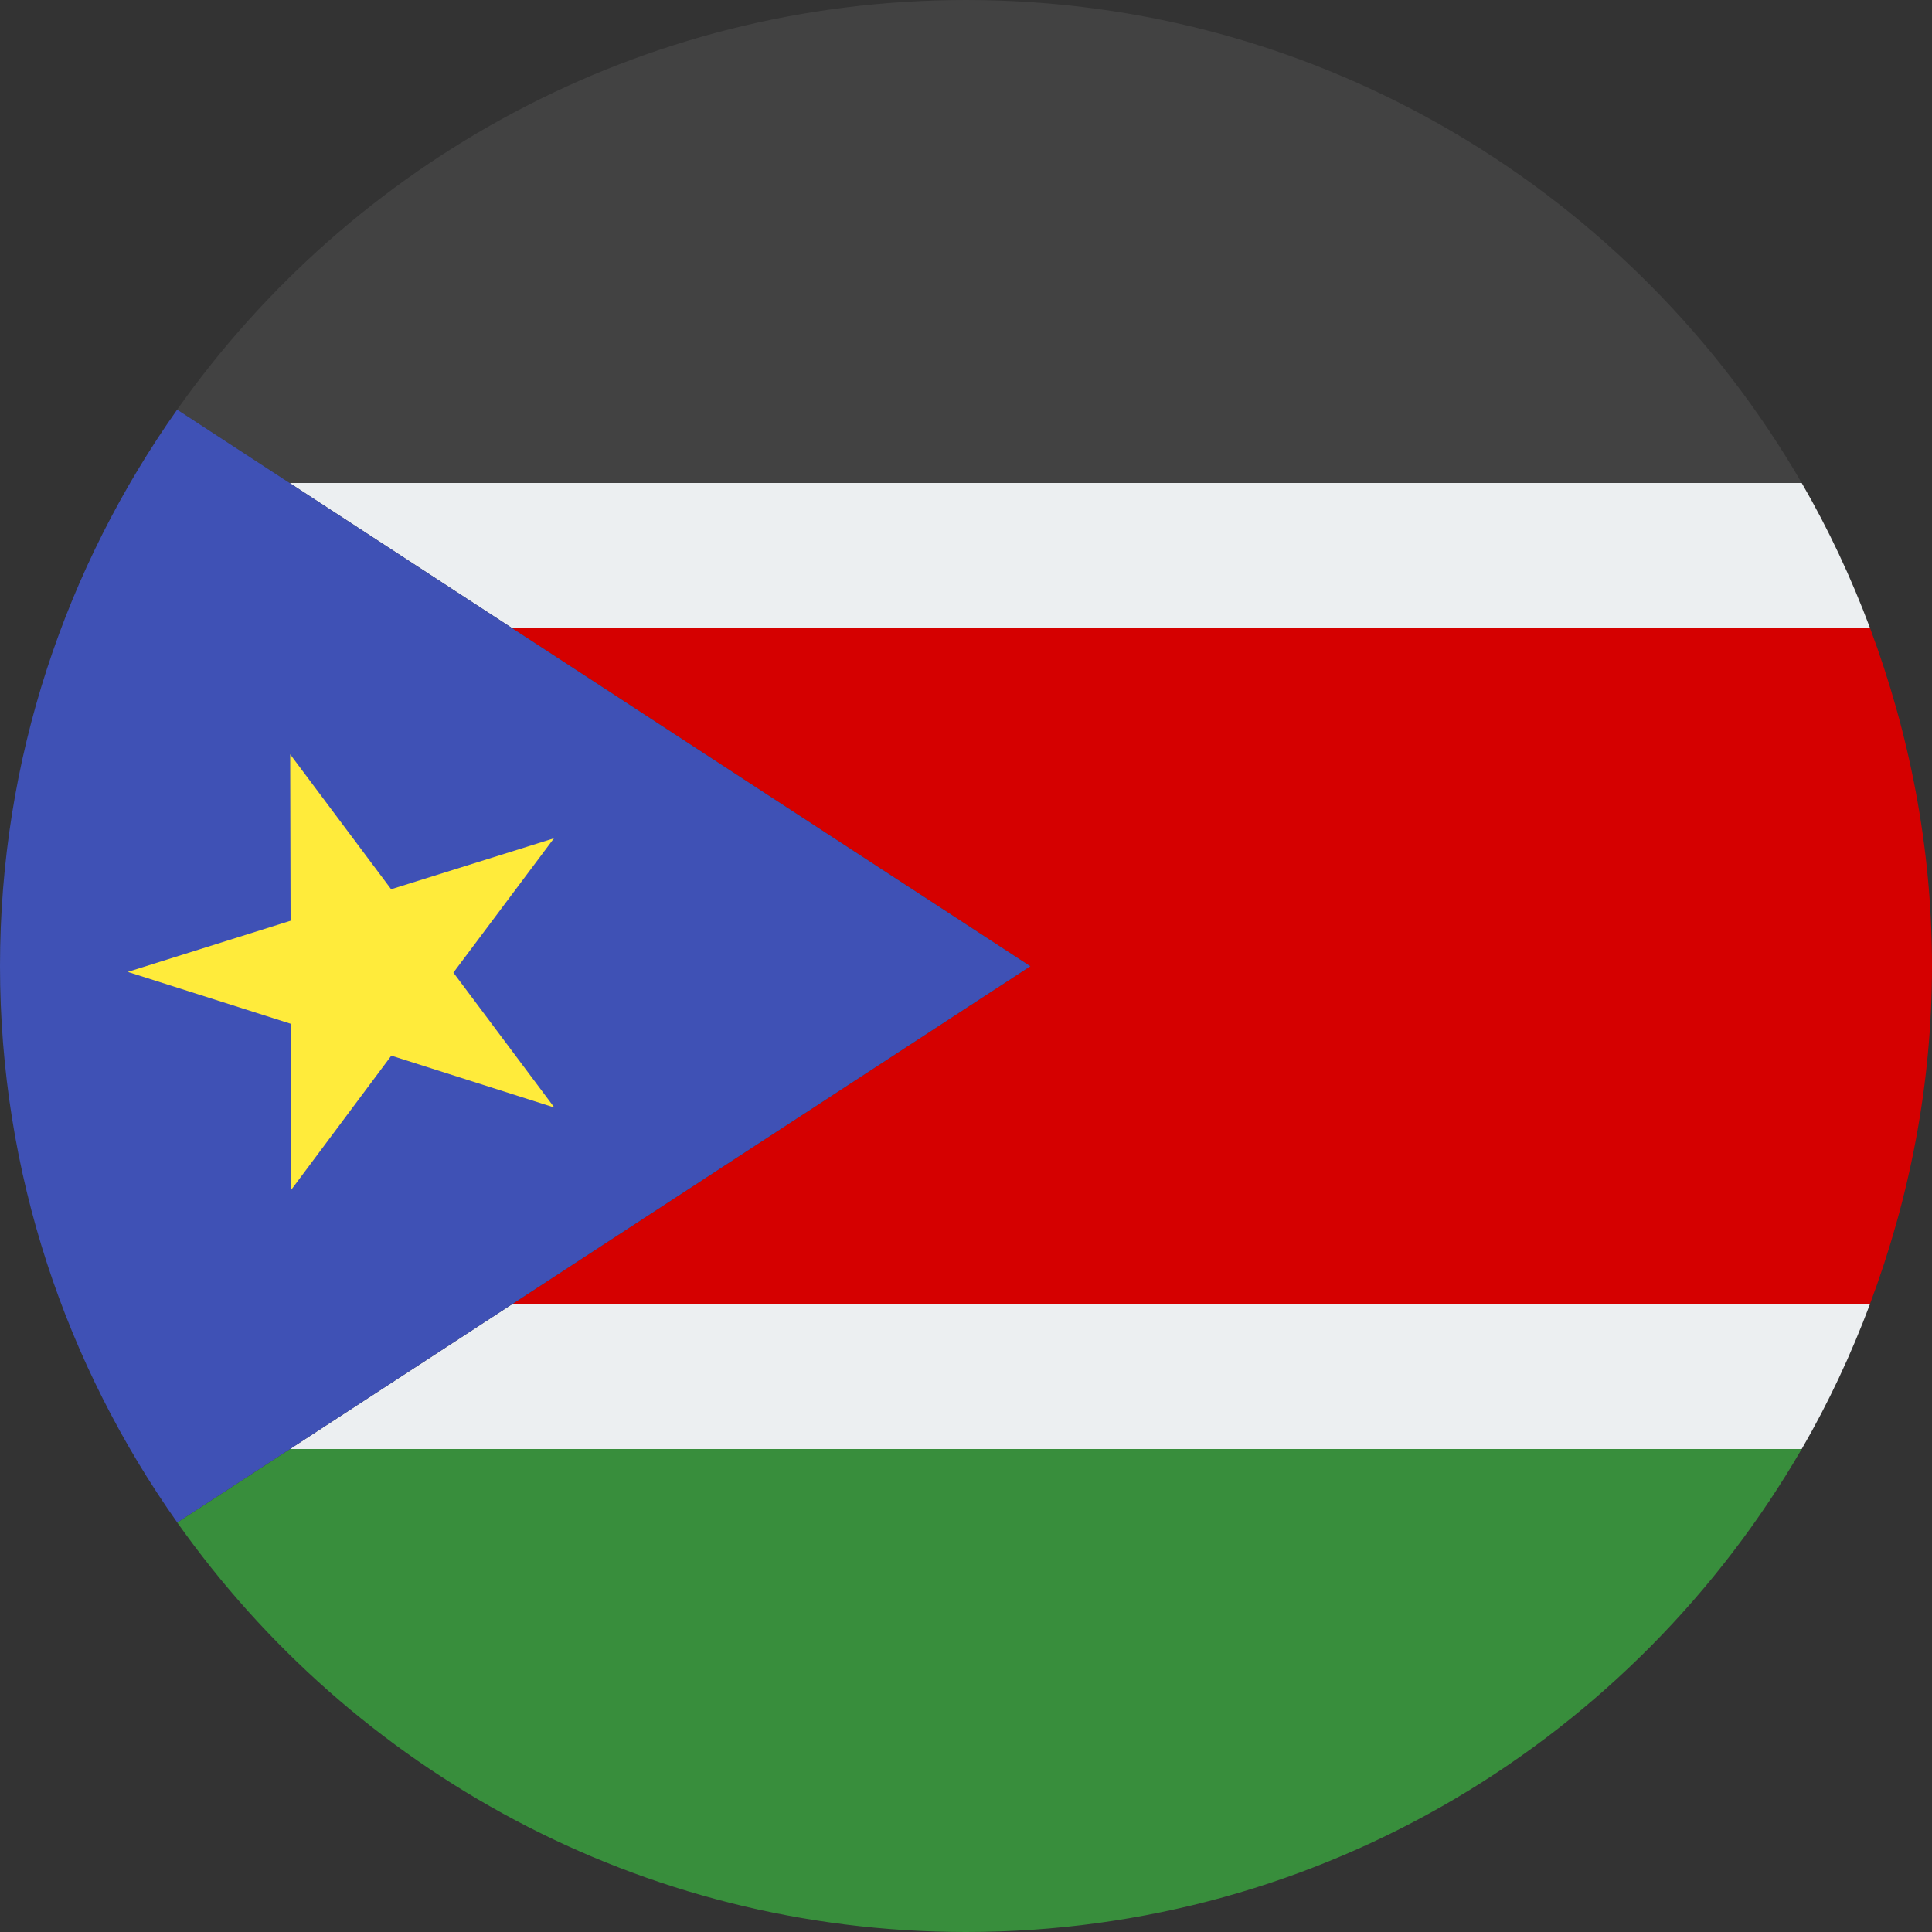
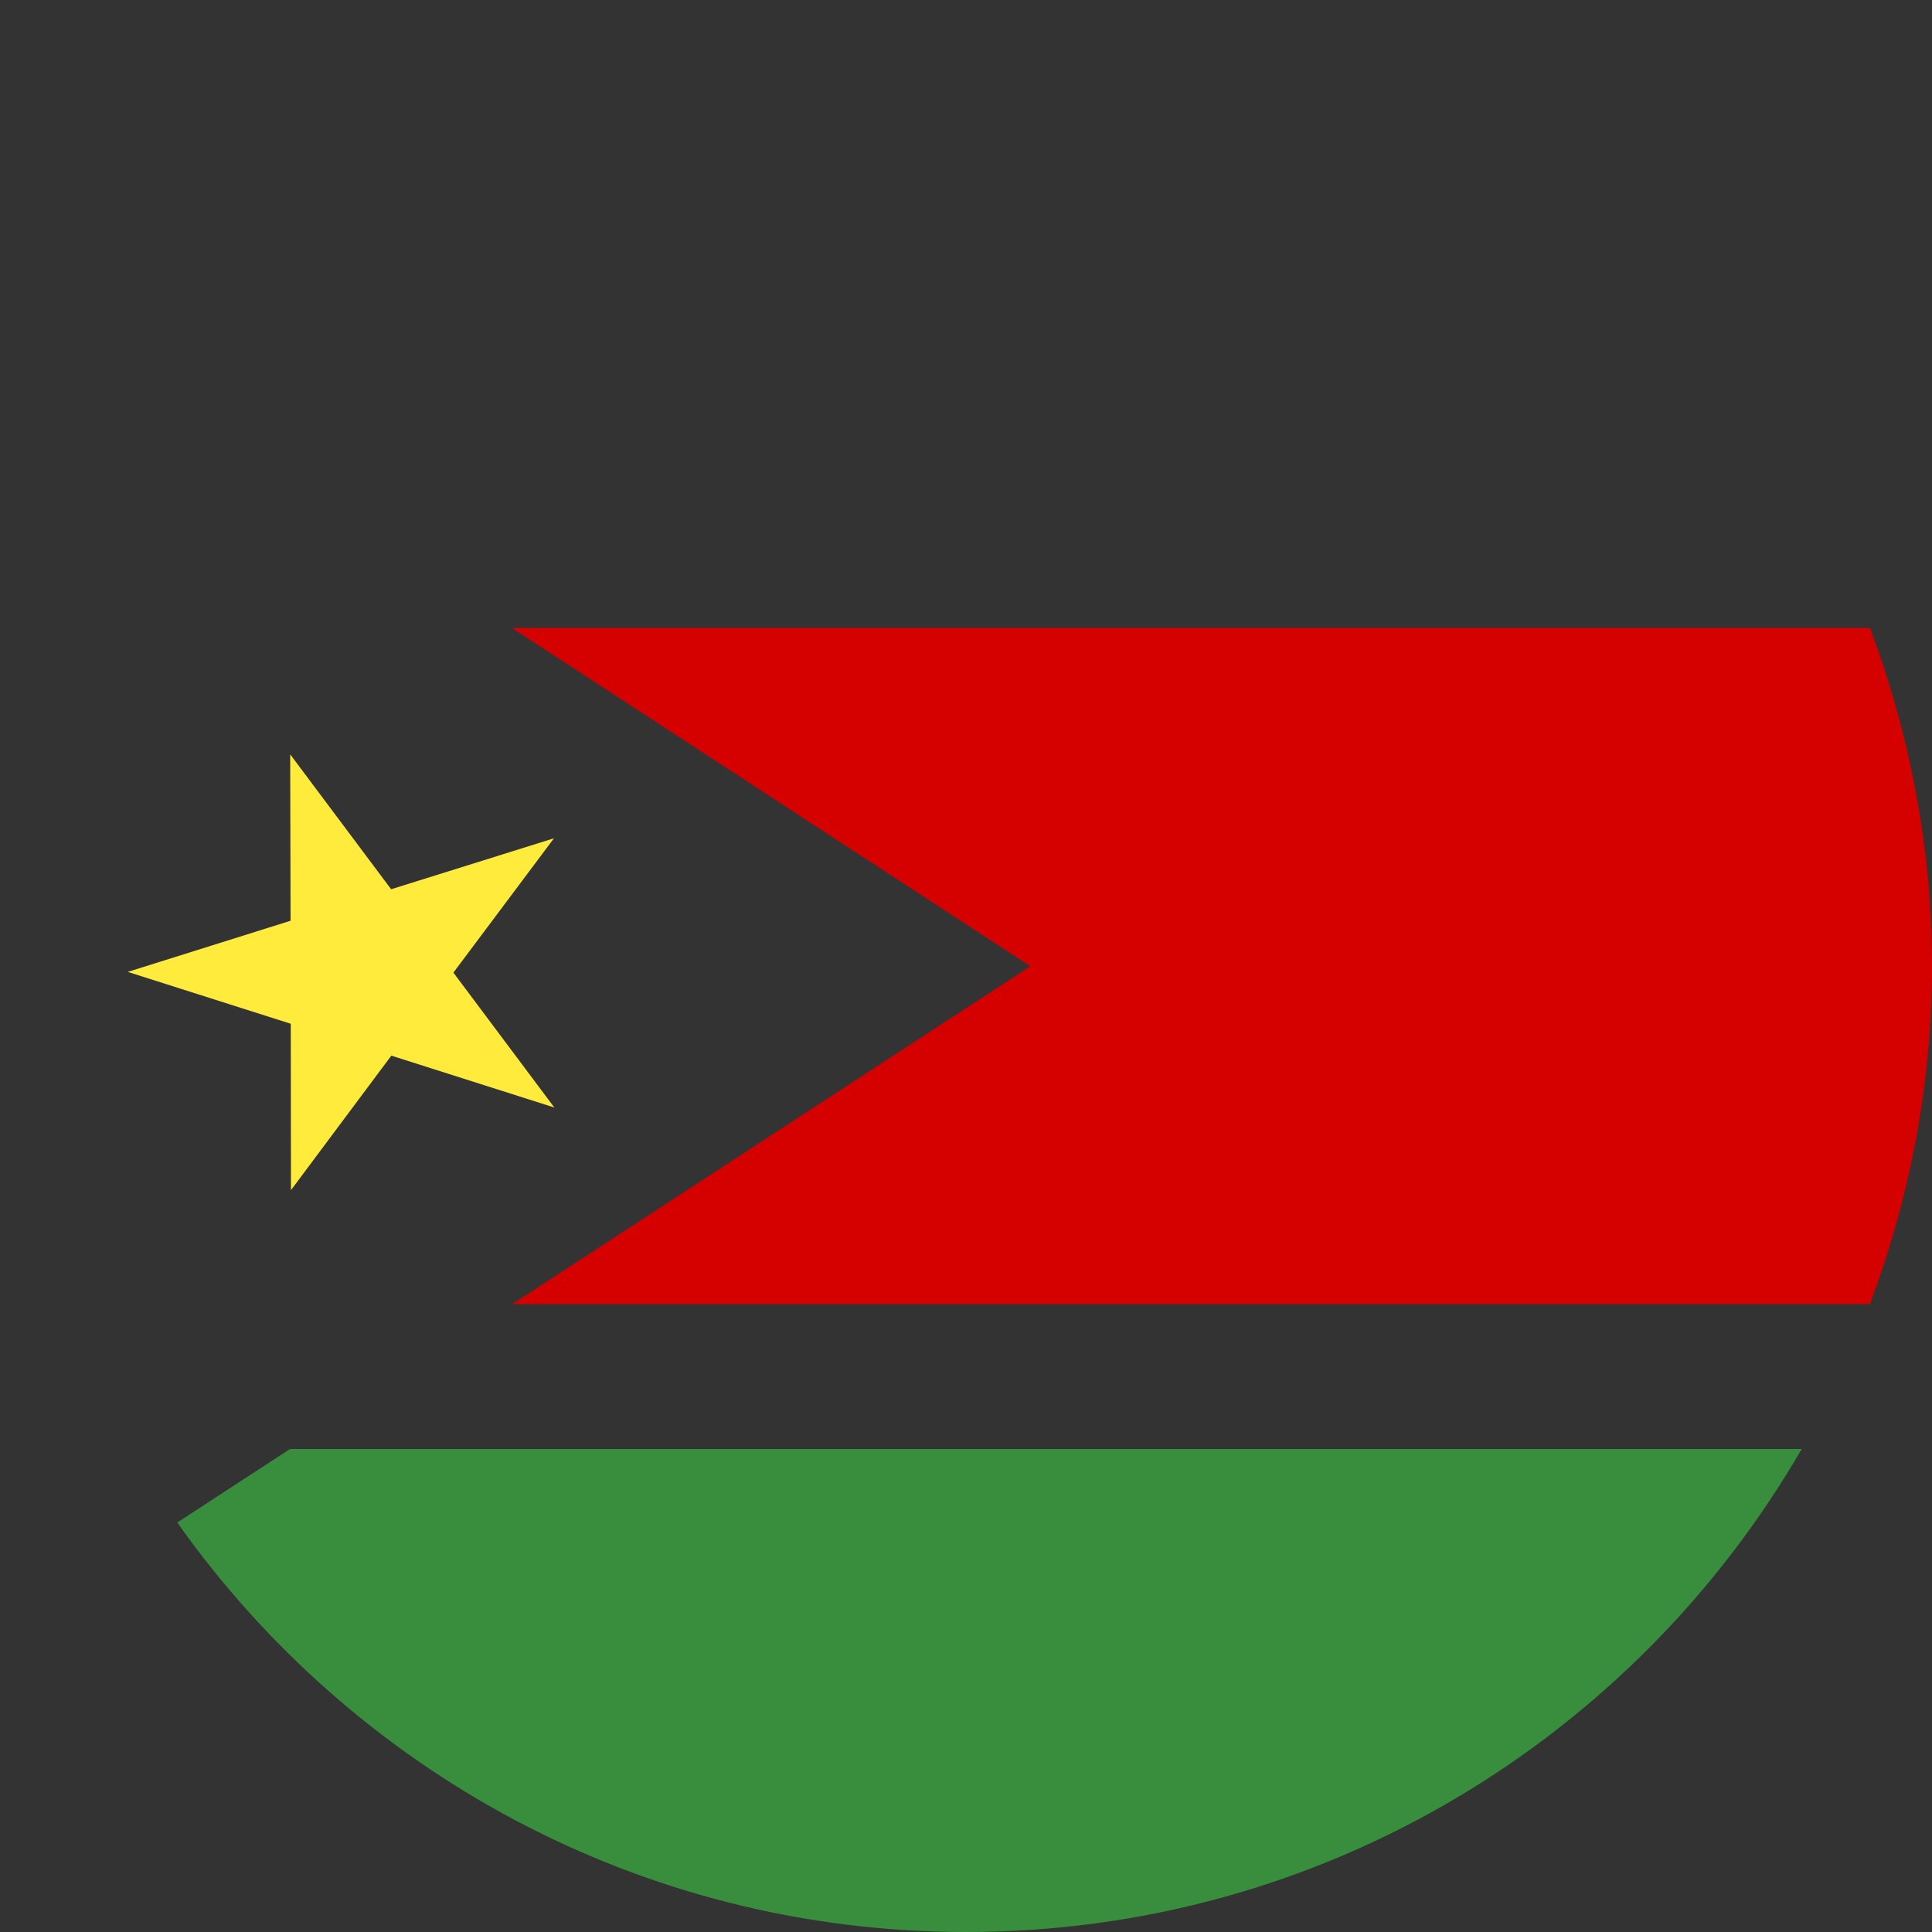
<svg xmlns="http://www.w3.org/2000/svg" viewBox="4 4 40 40">
  <rect x="4" y="4" width="40" height="40" fill="#333333" stroke="none" />
  <path fill="#388e3c" d="M41.302,34H10.004L7.67,35.522C11.291,40.645,17.249,44,24,44C31.398,44,37.843,39.972,41.302,34z" />
  <path fill="#d50000" d="M25.333,24.005L14.605,31h28.11C43.532,28.818,44,26.467,44,24s-0.468-4.818-1.284-7H14.595 L25.333,24.005z" />
-   <path fill="#424242" d="M41.303,14C37.843,8.028,31.398,4,24,4c-6.753,0-12.711,3.356-16.332,8.481L9.996,14H41.303z" />
-   <path fill="#eceff1" d="M14.595,17h28.121c-0.391-1.044-0.861-2.047-1.413-3H9.996L14.595,17z" />
-   <path fill="#eceff1" d="M10.004,34h31.299c0.552-0.953,1.022-1.956,1.413-3h-28.11L10.004,34z" />
-   <path fill="#3f51b5" d="M14.605,31l10.728-6.995L14.595,17l-4.599-3l-2.328-1.519C5.365,15.739,4,19.707,4,24 c0,4.294,1.366,8.263,3.67,11.522L10.004,34L14.605,31z" />
  <path fill="#ffeb3b" d="M13.387,24.137l2.082-2.781l-3.371,1.055l-2.09-2.793l0.008,3.445l-3.371,1.059l3.375,1.074 l0.004,3.445l2.078-2.785l3.375,1.074L13.387,24.137z" />
</svg>